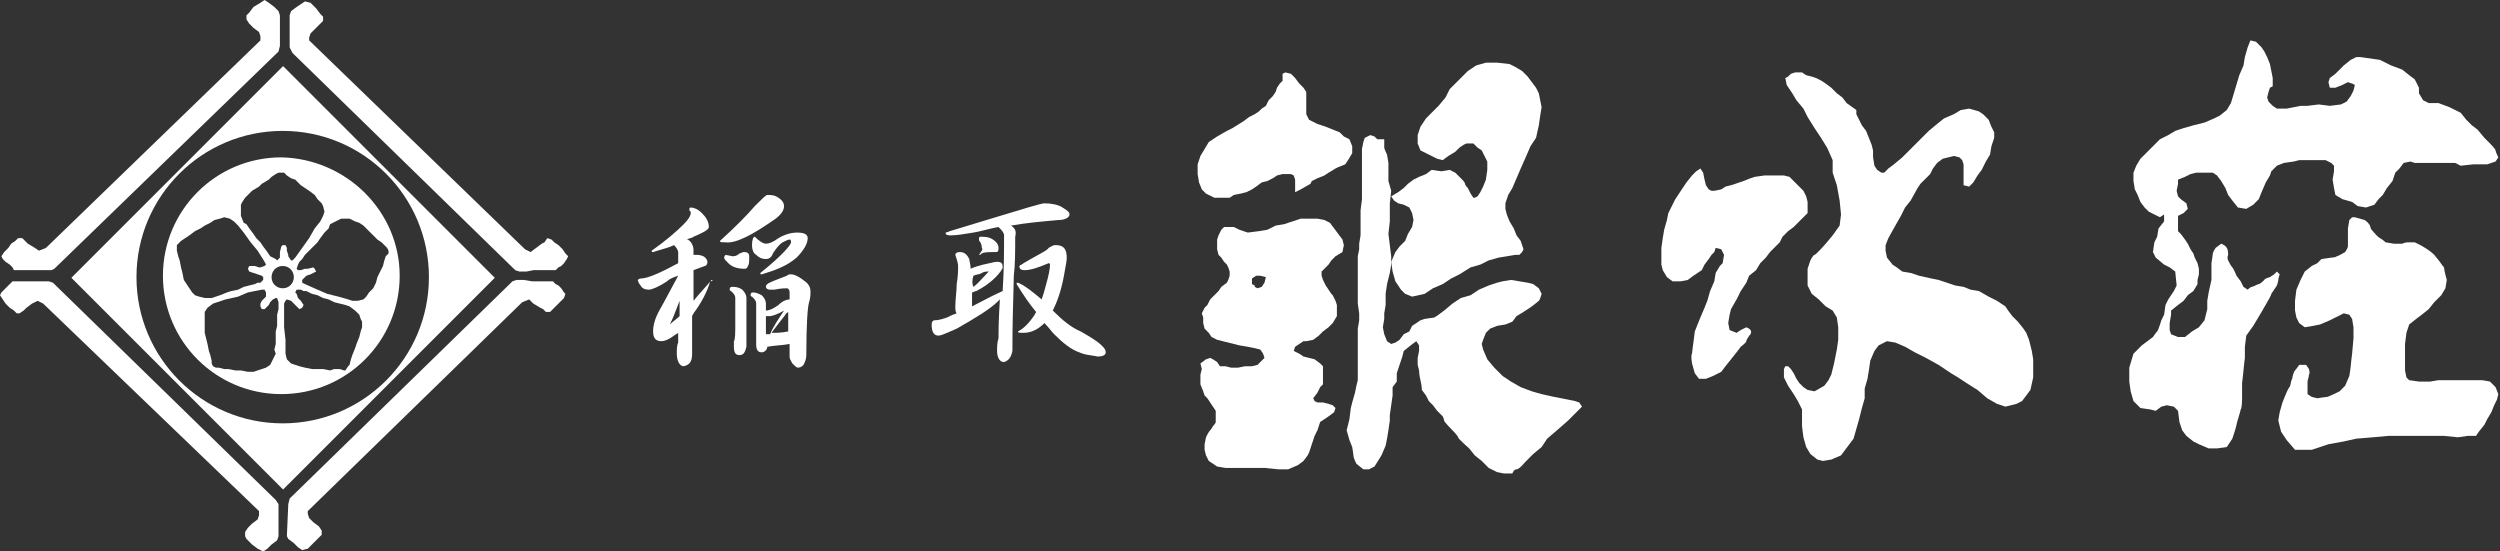
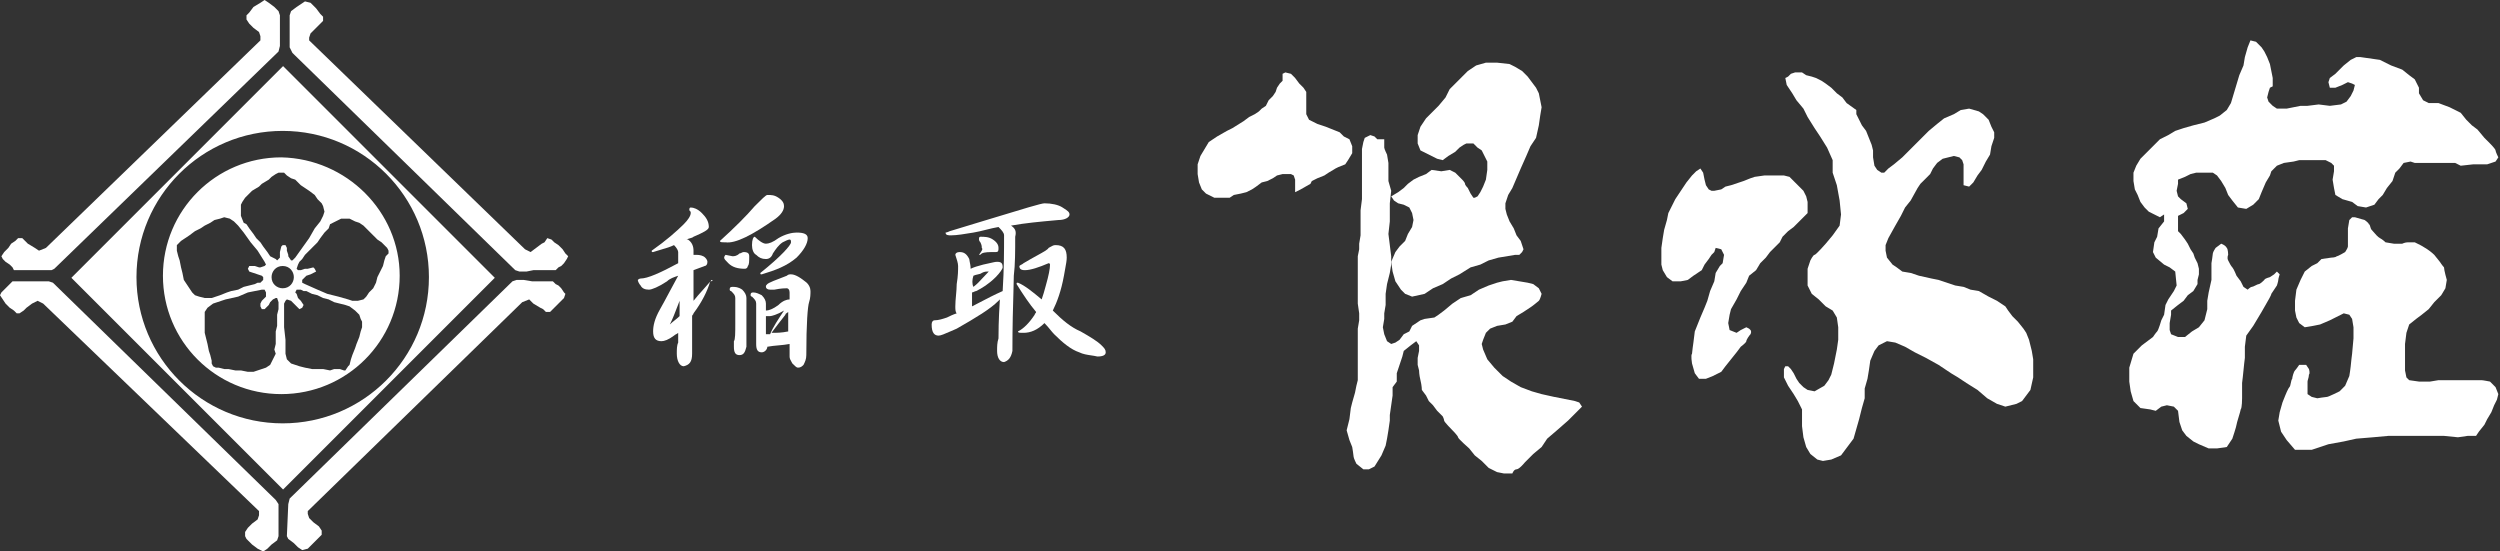
<svg xmlns="http://www.w3.org/2000/svg" width="272" height="60" viewBox="0 0 272 60" fill="none">
  <rect x="0" y="0" width="272" height="60" fill="#333333" stroke="none" />
  <path d="M235 23.636L233.788 23.03L233.333 22.576L232.879 21.97L232.576 21.212L232.272 20.606L232.121 19.697V18.788L232.424 18.03L232.879 17.273L235 15.152L235.909 14.697L236.666 14.242L237.576 13.939L238.636 13.636L239.848 13.333L240.909 12.879L241.515 12.576L242.272 11.97L242.727 11.212L243.636 8.182L244.091 7.121L244.242 6.212L244.545 5.152L244.848 4.394L245.454 4.545L246.06 5.152L246.363 5.606L246.666 6.212L246.969 6.97L247.272 8.485V9.394L246.969 9.545L246.818 10L246.666 10.606L246.818 11.061L247.272 11.515L247.727 11.818H248.788L250.303 11.515H251.06L252.272 11.364L253.485 11.515L254.697 11.364L255.303 11.061L255.757 10.454L256.06 9.848L256.212 9.242L255.909 9.091L255.454 8.939L254.848 9.242L254.091 9.545H253.485L253.333 8.939L253.485 8.485L254.091 8.03L255 7.121L255.757 6.515L256.363 6.212H256.818L258.939 6.515L260.151 7.121L261.363 7.576L262.121 8.182L262.727 8.636L263.182 9.545V10.152L263.636 10.909L264.242 11.212H265.303L266.515 11.667L267.727 12.273L268.333 13.03L268.939 13.636L269.545 14.091L270.303 15L270.909 15.606C270.909 15.606 271.515 16.212 271.515 16.364C271.515 16.515 271.818 17.121 271.818 17.121L271.515 17.576L270.606 17.879H269.091L267.727 18.03L267.121 17.727H262.727L262.272 17.576L261.515 17.727L261.06 18.333L260.606 18.788L260.303 19.697L259.697 20.454L259.242 21.212L258.788 21.667L258.333 22.273L257.424 22.576L256.515 22.424L255.909 21.97L254.848 21.667L254.091 21.212L253.939 20.454L253.788 19.545L253.939 18.636V18.03L253.636 17.727L253.03 17.424H250.151L249.545 17.576L248.485 17.727L247.727 18.03L247.121 18.636L246.969 19.091L246.515 19.849L246.06 20.909L245.757 21.667L245.151 22.273L244.394 22.727L243.485 22.576L242.879 21.818L242.424 21.212L242.121 20.454L241.666 19.697L241.212 19.091L240.757 18.788H238.939L238.333 18.939L237.727 19.242L236.969 19.545V20L236.818 20.758L236.969 21.364L237.272 21.667L237.879 22.121L238.03 22.727L237.576 23.182L236.969 23.485V25.151L237.272 25.454L237.727 26.061L238.03 26.515L238.333 27.121L238.636 27.576L238.788 28.03L239.091 28.636L239.242 29.242V29.849L239.091 30.454V30.909L238.636 31.667L238.03 32.121L237.576 32.727L236.969 33.182L236.212 33.788V34.242L236.06 35.151V35.909L236.212 36.364L236.969 36.667H237.727L238.485 36.061L239.242 35.606L239.848 34.849L240.151 33.636V32.727L240.303 31.818L240.606 30.454V28.636C240.606 28.636 240.757 27.727 240.757 27.576C240.757 27.424 241.06 26.97 241.06 26.97L241.666 26.515C241.666 26.515 242.121 26.667 242.272 26.97C242.424 27.121 242.424 27.727 242.424 27.727C242.424 27.727 242.272 28.03 242.424 28.333C242.576 28.636 242.727 28.939 242.879 29.091C243.03 29.242 243.333 30 243.333 30L243.788 30.606L244.091 31.212L244.545 31.515C244.545 31.515 244.848 31.212 245 31.212C245.076 31.212 245.227 31.136 245.379 31.061C245.53 30.985 245.682 30.909 245.757 30.909C245.909 30.909 246.363 30.454 246.363 30.454C246.363 30.303 246.969 30.151 246.969 30.151L247.424 29.849L247.727 29.545L248.03 29.849C248.03 29.849 247.879 30.303 247.879 30.454C247.879 30.606 247.727 31.061 247.727 31.061L247.121 31.97C247.121 32.121 246.666 32.879 246.666 32.879L246.06 33.939L245.151 35.455L244.394 36.515L244.242 37.727V38.939C244.242 38.939 244.091 40.151 244.091 40.303C244.091 40.455 243.939 41.667 243.939 41.667V43.333C243.939 43.333 243.939 44.394 243.788 44.545C243.788 44.621 243.674 45 243.56 45.379C243.447 45.758 243.333 46.136 243.333 46.212C243.333 46.364 242.879 47.727 242.879 47.727L242.272 48.636L241.212 48.788H240.303L239.242 48.333L238.636 48.03L237.879 47.424L237.424 46.818L237.121 45.909L236.969 44.697L236.515 44.242L235.757 44.091L235.151 44.242L234.545 44.697L233.939 44.545L232.879 44.394L232.121 43.636L231.818 42.576L231.666 41.515V40L232.121 38.485L233.03 37.576L234.242 36.667C234.242 36.667 234.545 36.212 234.697 36.061C234.848 35.909 235.151 34.849 235.151 34.849L235.454 34.242L235.606 33.182L235.909 32.576L236.515 31.667L236.818 31.061L236.666 29.545L236.06 29.091L235.454 28.788L234.545 28.03L234.242 27.424L234.394 26.364L234.697 25.758L234.848 24.849L235.454 24.091V23.333L235 23.636Z" fill="white" />
  <path d="M154.545 13.788L155.151 12.879L156.515 11.515L157.273 10.606L157.727 9.697L159.697 7.727L160.606 7.121L161.666 6.818H162.879L164.242 6.97L164.848 7.273L165.606 7.727L166.212 8.333L167.121 9.545L167.424 10.152L167.727 11.667L167.576 12.576L167.424 13.636L167.121 15L166.515 15.909L166.06 16.97L165.454 18.333L164.545 20.454L164.091 21.212L163.788 22.121V22.727L163.939 23.333L164.242 24.091L164.697 24.849L165 25.606L165.454 26.212L165.757 27.121L165.606 27.424L165.303 27.727H164.848L163.03 28.03L161.969 28.333L161.06 28.788L160 29.091L158.788 29.849L157.879 30.303L156.969 30.909L155.909 31.364L155 31.97L153.636 32.273L152.879 31.97L152.424 31.515L151.818 30.606L151.515 29.545L151.363 28.485L151.818 27.424L152.272 26.818L152.879 26.212L153.182 25.454L153.636 24.697L153.788 23.939L153.636 23.182L153.333 22.576L152.727 22.273L152.121 22.121L151.666 21.818L151.363 21.364L152.121 20.909L152.727 20.454L153.182 20L153.788 19.545L154.394 19.242L155.151 18.939L155.757 18.485L156.818 18.636L157.727 18.485L158.333 18.788L159.091 19.545C159.091 19.545 159.394 19.849 159.394 20C159.394 20.151 159.697 20.454 159.697 20.454L160 21.061L160.303 21.515H160.454L160.757 21.364L161.06 20.909L161.363 20.303L161.666 19.545L161.818 18.485V17.576L161.212 16.364L160.757 16.061L160.303 15.606H159.545L159.242 15.758L158.788 16.061L158.333 16.515L157.576 16.97L156.969 17.424L156.363 17.273L154.545 16.364L154.242 15.606V14.697L154.545 13.788Z" fill="white" />
  <path d="M151.363 28.485V28.788L151.212 29.697L150.909 30.909L150.757 31.97V33.182L150.606 34.091V34.697L150.454 35.606L150.606 36.364L150.909 37.121L151.363 37.424L151.818 37.273L152.272 36.97L152.727 36.364L153.333 36.061L153.636 35.455L154.545 34.849L155 34.697L156.06 34.545L156.515 34.242L157.121 33.788L158.03 33.03L158.939 32.424L160 32.121L160.909 31.515L161.969 31.061L162.879 30.758L163.485 30.606L164.394 30.454L166.212 30.758L166.818 30.909L167.424 31.364L167.727 31.97C167.727 31.97 167.576 32.576 167.424 32.727C167.272 32.879 166.666 33.333 166.666 33.333L165.757 33.939L165 34.394L164.545 35L163.788 35.303L162.879 35.455L162.121 35.758L161.666 36.212L161.363 36.97L161.212 37.424L161.363 38.03L161.818 39.091L162.576 40L163.485 40.909L164.394 41.515L165.454 42.121L166.666 42.576L167.727 42.879L169.091 43.182L171.363 43.636L171.818 43.788L172.121 44.242L170.606 45.758L169.394 46.818L168.333 47.727L167.727 48.636L166.818 49.394L165.909 50.303C165.909 50.303 165.303 51.061 165 51.061C164.697 51.061 164.545 51.515 164.545 51.515H163.636L162.879 51.364L161.969 50.909L161.212 50.151L160.454 49.545L159.848 48.788C159.848 48.788 158.636 47.727 158.636 47.576C158.636 47.424 158.03 46.818 158.03 46.818C158.03 46.818 157.121 45.909 157.121 45.758C157.121 45.606 156.969 45.303 156.969 45.303L156.363 44.697L155.909 44.091L155.454 43.636L155.151 43.03L154.697 42.424C154.697 42.424 154.697 41.97 154.545 41.364C154.394 40.758 154.394 40.303 154.394 40.303L154.242 39.697V38.939L154.394 38.182V37.576L154.091 37.121L153.485 37.576L152.727 38.182L152.576 38.788L151.969 40.606V41.515L151.515 42.121V43.03L151.212 45.151V45.758L151.06 46.818L150.909 47.727L150.757 48.485L150.303 49.545L149.545 50.758L148.939 51.061H148.333L147.576 50.455C147.576 50.455 147.273 49.848 147.273 49.697C147.273 49.545 147.121 48.636 147.121 48.636L146.818 47.879L146.515 46.818L146.818 45.606L146.969 44.394L147.121 43.788L147.424 42.727L147.576 41.97L147.727 41.364V35.758L147.879 34.849V34.091L147.727 33.03V27.879L147.879 27.121V26.515L148.03 25.606V22.879L148.182 21.667V16.212L148.333 15.455L148.485 15L149.091 14.697L149.545 14.848L149.848 15.152H150.606V16.061C150.606 16.212 150.909 16.818 150.909 16.818L151.06 17.727V19.697L151.363 20.758L151.212 22.121V24.091L151.06 25.454L151.363 27.879V28.485Z" fill="white" />
  <path d="M135.303 13.182L135.909 12.727L136.515 12.424L136.969 12.121L137.273 11.818L137.727 11.515L138.03 10.909L138.485 10.454L138.788 10L138.939 9.545L139.242 9.091L139.545 8.788V8.03L139.848 7.879L140.454 8.03L140.909 8.485L141.363 9.091L141.818 9.545L142.121 10V12.424L142.424 13.03L143.333 13.485L144.242 13.788L145.757 14.394L146.212 14.848L146.818 15.152L147.121 15.909V16.667L146.666 17.424L146.363 17.879L145.606 18.182L145.303 18.333L144.545 18.788L144.091 19.091L143.333 19.394L142.727 19.697L142.576 20L141.515 20.606L140.909 20.909V19.545L140.757 19.091L140.454 18.939H139.545L138.939 19.091L138.485 19.394L137.879 19.697L137.273 19.849L136.666 20.303L136.212 20.606L135.606 20.909L135 21.061L134.242 21.212L133.788 21.515H132.121L131.212 21.061L130.757 20.606L130.454 19.849L130.303 18.939V17.879L130.606 16.97L131.515 15.455L132.424 14.848L133.485 14.242L134.091 13.939L135.303 13.182Z" fill="white" />
-   <path fill-rule="evenodd" clip-rule="evenodd" d="M131.212 39.091L131.666 38.939L131.969 39.091L132.424 39.394L132.727 39.849H133.333L133.939 40H134.697L135.454 39.849H136.212L136.818 39.697L137.576 38.939L137.424 38.485L137.121 38.03L136.515 37.879L135.757 37.727L134.848 37.576L132.424 36.97L131.818 36.667L131.515 36.212L131.06 35.758L130.909 35.151V34.545L130.757 34.091L131.06 33.485L131.363 33.182L131.666 32.576L132.576 31.667L132.879 31.212L133.485 30.758L133.636 30.454L133.788 30V29.545L133.636 29.091L133.485 28.788L133.182 28.485L132.879 28.03L132.576 27.727L132.424 27.121V26.061L132.576 25.606L132.879 25L133.182 24.697H134.242L134.848 25L135.757 25.303L136.969 25.151L137.879 25L138.788 24.546L139.697 24.394L141.515 23.788H143.333L144.091 23.939L144.697 24.242L146.06 26.061L146.212 26.667L146.06 27.424L145.303 27.879L144.848 28.333L144.545 28.788L143.788 29.545V30L143.939 30.454L144.242 31.061L144.848 31.97L145 32.121L145.303 32.727L145.454 33.182V34.394L145 35.151L144.545 35.606L143.939 36.061L143.485 36.515L142.879 36.97L142.121 37.121H141.818L140.909 37.727L140.757 38.182L141.363 38.485L141.818 38.788L143.03 39.091L143.636 39.545L143.939 39.849V41.818L143.636 42.121L143.333 42.727L142.879 43.333L143.03 43.636L143.333 43.788H143.939L144.545 43.939L145 44.091L145.303 44.394L145.151 44.849L144.545 45.303L143.636 45.909L143.333 46.818L143.03 47.424L142.424 49.242L142.272 49.545L141.818 50.151L141.212 50.606L140.151 51.061H139.091L137.576 50.909H133.333L132.424 50.758L131.515 50.151L131.212 49.545L131.06 48.939V48.333L131.212 47.576L131.363 47.273C131.363 47.273 131.515 46.97 131.666 46.818C131.818 46.667 131.969 46.364 131.969 46.364C131.969 46.364 132.272 46.061 132.272 45.909V44.697L131.363 43.333L131.06 43.03L130.909 42.576L130.606 41.818V40.758L130.757 40.151L130.606 39.545L131.212 39.091ZM136.818 31.364L137.273 31.212L137.576 30.758L137.727 30.151L137.121 30H136.666L136.212 30.303V30.909L136.515 31.061V31.212L136.818 31.364Z" fill="white" />
  <path d="M185.303 18.788L185.454 19.545L185.606 20.151L185.909 20.606L186.212 20.758H186.515L187.272 20.606L187.727 20.303L188.333 20.151L189.697 19.697L190.454 19.394L190.909 19.242L191.969 19.091H194.091L194.697 19.242L196.212 20.758L196.515 21.364L196.666 21.97V23.182L195.151 24.697L194.545 25.151L193.939 25.758L193.636 26.364L192.576 27.424L192.121 28.03L191.515 28.636L191.06 29.394L190.303 30L190 30.758L189.394 31.667L188.939 32.576L188.333 33.636L188.182 34.242L188.03 35.151L188.182 35.909L188.939 36.212L189.394 35.909L190 35.606L190.303 35.758L190.454 35.909C190.454 35.909 190.606 36.061 190.454 36.364C190.303 36.515 190 36.97 190 37.121C190 37.273 189.394 37.727 189.394 37.727L188.939 38.333L187.727 39.849L187.272 40.455L186.363 40.909L185.606 41.212H184.848L184.394 40.606L184.091 39.545C184.091 39.545 183.939 38.636 184.091 38.485C184.091 38.333 184.242 37.273 184.242 37.273L184.394 36.061L185 34.545L185.454 33.485L185.757 32.727L186.06 31.667L186.515 30.606L186.666 29.697L187.121 28.939L187.424 28.636L187.576 27.727L187.272 27.121L186.666 26.97L186.515 27.424L186.212 27.727L185.909 28.182L185.454 28.788L185.151 29.394L184.242 30L183.636 30.454L182.879 30.606H181.969L181.363 30.151L180.909 29.394L180.757 28.788V26.97L180.909 25.909L181.06 25L181.363 23.939L181.515 23.182L182.273 21.667L183.485 19.849L184.091 19.091L184.545 18.636L185 18.333L185.303 18.788Z" fill="white" />
  <path d="M194.848 8.03L194.545 8.333L194.242 8.485L194.394 9.242L195 10.152L195.454 10.909L196.212 11.818L196.666 12.727L197.424 13.939L198.03 14.848L198.788 16.061L199.394 17.424V18.788L199.848 20.151L200.151 21.818L200.303 23.333L200.151 24.546L199.394 25.606L198.636 26.515C198.636 26.515 197.576 27.727 197.424 27.727C197.272 27.727 196.969 28.333 196.969 28.333L196.666 29.242V31.061L197.121 31.97L197.879 32.576L198.636 33.333L199.394 33.788L199.848 34.545L200 35.606V36.97L199.848 38.03L199.545 39.545L199.242 40.758L198.939 41.364L198.485 41.97L197.424 42.576L196.666 42.424L196.212 42.121L195.757 41.667L195.454 41.212L195.151 40.606L194.848 40.151L194.545 39.849H194.242L194.091 40.151V41.061L194.545 41.97L195.151 42.879L195.606 43.636L196.06 44.545V46.364L196.212 47.576L196.515 48.636L196.969 49.394L197.727 50L198.333 50.151L199.242 50L200.303 49.545L201.666 47.727L202.272 45.606L202.576 44.394L202.879 43.333V42.273L203.182 41.212L203.333 40.303L203.485 39.242L203.939 38.182L204.394 37.576L205.303 37.121L206.212 37.273L207.272 37.727L208.333 38.333L209.545 38.939L210.909 39.697L212.272 40.606L213.03 41.061L213.939 41.667L215.151 42.424L216.212 43.333L217.272 43.939L218.182 44.242L219.394 43.939L220 43.636L220.909 42.424L221.212 41.061V39.091L221.06 38.182L220.757 36.97L220.454 36.212L220.151 35.758L219.545 35L218.939 34.394L218.485 33.788L218.182 33.333L217.272 32.727L216.363 32.273L215.303 31.667L214.394 31.515L213.636 31.212L212.727 31.061L210.909 30.454L210.151 30.303L208.788 30L207.879 29.697L206.969 29.545L206.363 29.091L205.909 28.788L205.303 28.03L205.151 27.273V26.667L205.454 25.909L206.212 24.546L206.818 23.485L207.272 22.576L207.879 21.818L208.636 20.454L208.939 20L210 18.939L210.303 18.333L210.757 17.727L211.363 17.273L212.576 16.97L213.182 17.121L213.485 17.424L213.636 17.879V20.151L214.242 20.303L214.697 19.849L215.151 19.091L215.606 18.485L216.06 17.576L216.515 16.818L216.666 15.909L216.969 15V14.394L216.666 13.788L216.363 13.03L215.757 12.424L215.303 12.121L214.242 11.818L213.333 11.97L212.576 12.424L211.515 12.879L210.757 13.485L209.848 14.242L206.969 17.121L206.06 17.879L205.454 18.333L205 18.788H204.697L204.242 18.485L203.939 18.03L203.788 17.121V16.364L203.636 15.758L203.03 14.242L202.576 13.636L201.969 12.424V11.97L200.909 11.212L200.454 10.606L199.848 10.152L199.242 9.545L198.636 9.091L198.182 8.788L197.576 8.485L197.121 8.333L196.515 8.182L196.06 7.879H195.303L194.848 8.03Z" fill="white" />
  <path d="M261.818 36.212L261.666 37.424V40.303L261.818 41.061L262.121 41.364L263.182 41.515H264.394L265.303 41.364H270C270.151 41.364 270.909 41.515 270.909 41.515L271.515 42.121L271.818 42.879L271.666 43.485L271.363 44.091L271.06 44.849L270.606 45.606L270.303 46.212L269.697 46.97L269.394 47.424H268.485L267.424 47.576L265.909 47.424H259.848L258.182 47.576L256.363 47.727L255 48.03L253.333 48.333L251.515 48.939H249.697L248.788 47.879L248.182 46.97L247.879 45.758L248.03 44.849L248.333 43.788L248.636 43.03C248.636 43.03 248.939 42.273 249.091 42.121C249.166 42.045 249.204 41.856 249.242 41.667C249.28 41.477 249.318 41.288 249.394 41.212C249.394 41.061 249.545 40.455 249.697 40.303C249.848 40.151 250.151 39.697 250.151 39.697H250.909L251.212 40.151C251.212 40.151 251.363 40.606 251.212 40.758C251.212 40.935 251.16 41.113 251.117 41.26C251.086 41.364 251.06 41.452 251.06 41.515V42.879L251.515 43.182L252.121 43.333C252.121 43.333 253.03 43.182 253.182 43.182C253.333 43.182 254.545 42.576 254.545 42.576L255.151 41.97L255.606 40.909C255.606 40.909 255.757 40 255.757 39.849C255.757 39.697 255.909 38.485 255.909 38.485L256.06 36.818V35.606L255.909 34.697L255.606 34.242L255 34.091L253.485 34.849L252.424 35.303L251.666 35.455L250.757 35.606L250.151 35.151L249.848 34.545L249.697 33.788V32.727L249.848 31.515L250.303 30.454L250.757 29.545L251.515 28.939L252.121 28.636L252.576 28.182L253.636 28.03C253.636 28.03 254.091 28.03 254.242 27.879C254.394 27.879 255.151 27.424 255.151 27.424C255.151 27.424 255.454 26.97 255.454 26.818V24.849L255.606 23.939L255.909 23.636H256.212L257.272 23.939C257.272 23.939 257.727 24.242 257.727 24.394C257.809 24.394 257.847 24.527 257.888 24.673C257.923 24.797 257.961 24.93 258.03 25C258.07 25.04 258.131 25.112 258.205 25.198C258.411 25.44 258.716 25.797 258.939 25.909C259.242 26.061 259.545 26.364 259.545 26.364L260.454 26.515H261.363C261.363 26.515 261.666 26.364 261.969 26.364H262.727L263.333 26.667C263.333 26.667 263.636 26.818 264.091 27.121C264.545 27.424 264.848 27.727 264.848 27.727L265.454 28.485C265.454 28.485 265.757 28.939 265.909 29.091C265.909 29.394 266.212 30.454 266.212 30.454L266.06 31.364L265.606 32.121L264.848 32.879L264.242 33.636L263.485 34.242L262.879 34.697L262.121 35.303L261.818 36.212Z" fill="white" />
  <path d="M30.455 1.667V5L30.303 5.606L5.909 29.242L5.606 29.394H1.515L1.364 29.091L1.061 28.788L0.606 28.485L0.303 28.182L0.152 27.879L0.455 27.424L0.909 26.97L1.212 26.515L1.667 26.212L1.97 25.909H2.424L3.03 26.515L3.788 26.97L4.242 27.273L5 26.97L28.333 4.394V3.939L28.182 3.485L27.576 3.03L27.121 2.576L26.818 2.121V1.667L27.121 1.364L27.576 0.758L28.333 0.303L28.788 0L29.242 0.303L29.849 0.758L30.303 1.212L30.455 1.667Z" fill="white" />
  <path d="M31.515 1.667V5.152L31.818 5.758L56.061 29.394L56.515 29.546H57.273L58.03 29.394H60.455L60.758 29.091L61.061 28.939L61.364 28.636L61.667 28.182L61.818 27.879L61.515 27.576L61.212 27.121L60.758 26.667L60.303 26.364L60 26.061L59.545 25.909L59.242 26.364L58.939 26.515L57.727 27.424L57.121 27.121L33.636 4.394V4.091L33.788 3.636L35.151 2.273V1.818L34.849 1.515L34.394 0.909L33.788 0.303L33.182 0.152L32.273 0.758L31.667 1.212L31.515 1.667Z" fill="white" />
  <path d="M30.303 58.333V54.849L30 54.394L5.758 30.758L5.303 30.606H1.364L0.152 31.818L0 32.121L0.606 33.03L1.061 33.485L1.515 33.788L1.818 34.091H2.121L2.576 33.788L2.879 33.485L3.485 33.03L4.091 32.727L4.697 33.03L28.182 55.606V56.061L28.03 56.515L27.424 56.97L26.97 57.424L26.667 57.879V58.333L26.818 58.636L27.424 59.242L28.03 59.697L28.636 60L29.091 59.697L29.546 59.242L30.151 58.788L30.303 58.333Z" fill="white" />
  <path d="M31.364 54.849L31.212 58.333L31.364 58.636L31.97 59.091L32.424 59.545L32.879 59.849L33.485 59.697L35 58.182V57.727L34.697 57.273L34.091 56.818L33.636 56.364L33.485 55.909V55.606L56.818 32.879L57.576 32.576L58.03 33.03L58.788 33.485L59.091 33.636L59.394 33.939H59.849L61.364 32.424L61.515 31.97L61.364 31.818L61.061 31.364L60.758 31.061L60.455 30.909L60.151 30.606H57.879L56.97 30.454H56.212L55.758 30.606L31.515 54.242L31.364 54.849Z" fill="white" />
  <path fill-rule="evenodd" clip-rule="evenodd" d="M7.766 30.225L30.8 7.191L53.834 30.225L30.8 53.259L7.766 30.225ZM46.667 30.151C46.667 38.939 39.545 46.061 30.758 46.061C21.97 46.061 14.848 38.939 14.848 30.151C14.848 21.364 21.97 14.242 30.758 14.242C39.545 14.242 46.667 21.364 46.667 30.151ZM43.485 30C43.485 37.121 37.727 42.879 30.606 42.879C23.485 42.879 17.727 37.121 17.727 30C17.727 22.879 23.485 17.121 30.606 17.121C37.727 17.273 43.485 23.03 43.485 30ZM32.121 28.03L31.818 28.333H31.667L31.364 27.879V27.727L31.212 27.273V26.97L31.061 26.667H30.758L30.606 26.818L30.455 27.424V28.03L30.151 28.333L30 28.182L29.394 27.879L29.091 27.424L28.636 26.818L28.333 26.364L27.879 25.909L27.576 25.454L27.121 24.849L26.818 24.394L26.515 24.242L26.212 23.485V22.273L26.364 21.97L26.667 21.515L27.424 20.758L28.182 20.303L28.485 20L29.242 19.545L29.546 19.242L30 18.939L30.303 18.788H30.909L31.212 19.091L31.667 19.394L32.121 19.545L32.727 20.151L33.636 20.758L34.242 21.212L34.545 21.667L35 22.121L35.152 22.424L35.303 23.03L35.152 23.485L34.849 24.091L34.242 24.849L33.636 25.909L32.121 28.03ZM28.788 28.485L28.939 28.788L28.788 28.939L28.333 29.091H28.182L27.727 28.939H27.121L26.97 29.242L27.121 29.545L28.485 30L28.636 30.151V30.454L28.333 30.758H28.03L27.727 30.909L26.515 31.212L25.909 31.515L25.151 31.667L24.697 31.818L23.939 32.121L23.03 32.424H22.273L21.667 32.273L21.212 32.121L20.909 31.818L20 30.454L19.849 29.697L19.697 29.091L19.546 28.333L19.394 27.879L19.242 27.273V26.667L19.697 26.212L20.606 25.606L21.212 25.151L21.818 24.849L22.273 24.546L22.879 24.242L23.333 23.939L23.939 23.788L24.394 23.636L25 23.788L25.455 24.091L25.909 24.546L26.515 25.303L27.273 26.364L28.03 27.273L28.788 28.485ZM31.97 30.151C31.97 30.758 31.515 31.364 30.758 31.364C30.151 31.364 29.546 30.909 29.546 30.151C29.546 29.545 30 28.939 30.758 28.939C31.515 28.939 31.97 29.545 31.97 30.151ZM34.545 31.515L33.182 30.909L32.879 30.758V30.454L33.333 30L33.788 29.849L34.394 29.545L34.242 29.242L34.091 29.091L33.485 29.242H33.182L32.727 29.394H32.424L32.273 29.242L32.424 28.788L32.576 28.485L32.879 28.182L33.182 27.727L34.545 26.364L34.849 25.909L35.303 25.303L35.758 24.849L35.909 24.394L37.121 23.788H38.03L38.636 24.091L39.091 24.242L39.545 24.546L41.061 26.061L41.515 26.364L42.121 26.97L42.273 27.273V27.576L41.97 27.879L41.818 28.333L41.667 28.939L41.061 30.151L40.909 30.758L40.606 31.364L40.151 31.818L39.849 32.273L39.545 32.576L38.939 32.727H38.333L37.879 32.576L36.818 32.273L35.606 31.97L34.545 31.515ZM25.909 32.273L26.97 31.818L28.485 31.515H28.788L28.939 31.818V32.273L28.485 32.727L28.333 33.03V33.333L28.485 33.636H28.788L29.242 33.182L29.394 32.879L29.697 32.576L30 32.424H30.151L30.303 32.879V33.636L30.151 34.242V35.455L30 36.061V37.424L29.849 38.03L30 38.485L29.394 39.697L28.939 40L27.576 40.455H26.97L26.212 40.303H25.606L24.849 40.151H24.394L23.788 40H23.485L23.182 39.848L23.03 39.545V39.242L22.879 38.636L22.727 38.182L22.576 37.424L22.273 36.212V33.939L22.576 33.485L23.182 33.03L24.546 32.576L25.909 32.273ZM30.909 35.606V33.03L31.061 32.727L31.212 32.576L31.667 32.727L32.576 33.636L32.879 33.485L33.03 33.182L32.727 32.727L32.424 32.424L32.273 31.97L32.121 31.818L32.273 31.515H32.727L33.03 31.667H33.333L33.939 31.97L34.545 32.121L35.152 32.424L35.758 32.576L36.364 32.879L37.576 33.182L38.03 33.333L38.636 33.788L39.091 34.242L39.242 34.697L39.394 35V35.606L39.242 36.061L39.091 36.667L38.788 37.424L38.636 37.879L38.333 38.636L38.182 39.091L38.03 39.697L37.879 39.848L37.576 40.303H37.424L36.97 40.151H36.364L35.909 40.303L35.152 40.151H33.939L33.182 40L32.576 39.848L31.667 39.545L31.212 39.091L31.061 38.485V36.97L30.909 35.606Z" fill="white" />
  <path d="M84.393 23.788C84.999 23.333 85.302 22.879 85.302 22.424C85.302 22.121 85.151 21.818 84.696 21.515C84.242 21.212 83.939 21.212 83.484 21.212C83.332 21.212 82.878 21.667 82.12 22.424C81.211 23.485 79.999 24.697 78.332 26.212C78.332 26.364 78.484 26.364 78.939 26.364C79.999 26.515 81.817 25.606 84.393 23.788Z" fill="white" />
  <path d="M79.696 31.212C79.393 31.212 79.393 31.364 79.393 31.515C79.393 31.515 79.393 31.667 79.545 31.667C79.848 31.97 79.999 32.121 79.999 32.424V35.152C79.999 36.212 79.999 36.97 79.848 37.121V37.727C79.848 38.333 79.999 38.636 80.454 38.636C80.908 38.636 81.06 38.333 81.211 37.727V32.424C81.211 32.121 81.06 31.818 80.757 31.515C80.302 31.212 79.999 31.212 79.696 31.212Z" fill="white" />
  <path d="M80.681 27.5C80.757 27.462 80.832 27.424 80.908 27.424C81.363 27.424 81.514 27.576 81.514 27.879C81.514 28.485 81.514 28.788 81.363 28.939C81.363 29.091 81.211 29.242 81.06 29.242C80.302 29.242 79.696 29.091 79.242 28.636C78.939 28.333 78.787 28.182 78.787 28.03C78.787 27.879 78.939 27.727 78.939 27.727L79.696 27.879C79.848 27.879 80.151 27.879 80.454 27.576C80.529 27.576 80.605 27.538 80.681 27.5Z" fill="white" />
  <path d="M77.423 30.455C77.381 30.506 77.338 30.556 77.296 30.606C77.575 30.598 77.571 30.455 77.423 30.455Z" fill="white" />
  <path fill-rule="evenodd" clip-rule="evenodd" d="M77.259 30.65C76.952 31.7 76.35 32.895 75.454 34.091C75.454 34.167 75.416 34.205 75.378 34.242C75.34 34.28 75.302 34.318 75.302 34.394V38.485C75.302 39.394 74.999 39.697 74.393 39.849C73.939 39.849 73.636 39.242 73.636 38.485C73.636 38.03 73.636 37.576 73.787 37.273V36.212C73.711 36.288 73.636 36.326 73.56 36.364C73.484 36.402 73.408 36.439 73.332 36.515C72.727 36.97 72.272 37.121 71.969 37.121C71.363 37.121 71.06 36.818 71.06 36.061C71.06 35.455 71.211 34.697 71.817 33.636C72.139 33.073 72.461 32.467 72.806 31.819C73.11 31.246 73.432 30.639 73.787 30C73.332 30.151 72.878 30.303 72.575 30.606C71.666 31.212 70.908 31.515 70.605 31.515C70.151 31.515 69.848 31.364 69.696 31.061C69.545 30.909 69.393 30.606 69.393 30.455C69.393 30.455 69.545 30.303 69.696 30.303C70.454 30.303 71.817 29.697 73.787 28.636V27.424C73.787 27.273 73.636 26.97 73.332 26.667C72.941 26.862 72.487 26.995 71.969 27.146C71.685 27.229 71.382 27.317 71.06 27.424C70.908 27.424 70.908 27.424 70.908 27.273C72.423 26.212 73.636 25.152 74.393 24.394C74.848 23.939 75.151 23.485 75.151 23.182C75.151 23.03 75.151 23.03 74.999 22.879C74.999 22.727 74.999 22.576 75.151 22.576C75.454 22.576 75.908 22.727 76.363 23.182C76.817 23.636 77.12 24.091 77.12 24.697C77.12 25 76.514 25.303 75.454 25.758C75.369 25.843 75.236 25.88 75.082 25.923C74.962 25.957 74.829 25.994 74.696 26.061H74.848C75.302 26.364 75.454 26.818 75.454 27.273V27.727H75.605C75.908 27.727 76.211 27.727 76.514 27.879C76.817 28.03 76.969 28.333 76.969 28.485C76.969 28.788 76.817 28.939 76.666 28.939C76.439 29.015 76.249 29.091 76.06 29.167C75.87 29.242 75.681 29.318 75.454 29.394V32.727C75.776 32.325 76.097 31.965 76.442 31.58C76.698 31.294 76.968 30.992 77.259 30.65ZM72.878 35.303C73.208 34.644 73.457 33.985 73.686 33.383C73.772 33.155 73.855 32.935 73.939 32.727V34.394C73.787 34.545 73.598 34.697 73.408 34.849C73.219 35 73.029 35.151 72.878 35.303Z" fill="white" />
  <path d="M77.259 30.65L77.296 30.606L77.272 30.606L77.259 30.65Z" fill="white" />
  <path d="M84.696 25.909C85.454 25.455 86.211 25.303 86.666 25.303C87.423 25.303 87.878 25.455 87.878 25.909C87.878 26.515 87.423 27.273 86.666 28.03C85.605 28.939 84.393 29.394 82.878 29.849C82.727 29.849 82.727 29.849 82.727 29.697C84.999 27.879 86.06 26.667 86.06 26.364C86.06 26.212 86.06 26.061 85.908 26.061C85.757 26.061 85.454 26.212 85.151 26.364C84.696 26.667 84.393 27.121 84.09 27.576C83.939 28.03 83.635 28.182 83.332 28.182C82.878 28.182 82.575 28.03 82.272 27.727C81.969 27.576 81.817 27.121 81.817 26.667C81.817 26.061 81.969 25.758 82.12 25.758C82.575 26.212 83.029 26.515 83.332 26.515C83.635 26.515 84.09 26.364 84.696 25.909Z" fill="white" />
  <path fill-rule="evenodd" clip-rule="evenodd" d="M86.06 29.849C85.908 29.849 85.757 29.849 85.605 30C84.393 30.455 83.636 30.758 83.484 30.909C83.332 31.061 83.332 31.061 83.332 31.212C83.332 31.364 83.484 31.515 83.787 31.515H84.242C84.999 31.364 85.454 31.364 85.605 31.364C85.757 31.364 85.908 31.515 85.908 31.818V32.576C85.605 32.576 85.151 32.727 84.696 33.182C84.09 33.636 83.635 33.788 83.332 33.788V33.03C83.332 32.727 83.181 32.424 82.878 32.121C82.575 31.97 82.272 31.818 81.969 31.818C81.666 31.818 81.666 31.97 81.666 32.121C81.666 32.121 81.666 32.273 81.817 32.273C82.12 32.576 82.272 32.727 82.272 33.03V37.424C82.272 38.03 82.423 38.333 82.878 38.333C83.181 38.333 83.484 38.03 83.484 37.727C83.863 37.651 84.279 37.614 84.696 37.576C85.113 37.538 85.529 37.5 85.908 37.424V38.788C85.908 39.01 85.99 39.15 86.092 39.329C86.13 39.394 86.171 39.464 86.211 39.545C86.514 39.849 86.666 40 86.817 40C87.12 40 87.272 39.849 87.423 39.697C87.575 39.394 87.727 39.091 87.727 38.636C87.727 35.152 87.878 33.333 88.029 32.879C88.181 32.424 88.181 31.97 88.181 31.667C88.181 31.364 88.029 30.909 87.575 30.606C86.817 30 86.363 29.849 86.06 29.849ZM85.302 33.788C84.696 34.697 84.09 35.606 83.787 36.364H83.332V34.394H83.787C83.939 34.394 84.545 34.242 85.302 33.788ZM83.939 36.212C84.393 35.606 84.848 35 85.454 34.242C85.454 34.149 85.512 34.113 85.592 34.064C85.641 34.033 85.699 33.997 85.757 33.939V36.061C84.999 36.212 84.545 36.212 83.939 36.212Z" fill="white" />
  <path d="M117.575 36.061C118.636 36.667 119.393 37.121 119.848 37.576C120.151 37.879 120.302 38.03 120.302 38.333C120.302 38.636 119.999 38.788 119.393 38.788C119.182 38.735 118.952 38.701 118.717 38.666C118.277 38.6 117.818 38.531 117.423 38.333C116.514 38.03 115.605 37.273 114.696 36.364C114.56 36.227 114.424 36.061 114.274 35.877C114.09 35.652 113.886 35.402 113.636 35.152C112.878 35.909 112.12 36.212 111.363 36.212C110.908 36.212 110.757 36.212 110.757 36.061C111.363 35.758 111.969 35.152 112.575 34.242C112.575 34.167 112.613 34.129 112.651 34.091C112.689 34.053 112.726 34.015 112.726 33.939C111.969 33.03 111.363 32.121 110.605 30.909C110.605 30.758 110.605 30.758 110.757 30.758C111.514 31.061 112.423 31.818 113.332 32.576C113.484 32.121 113.636 31.667 113.787 31.061C114.09 30 114.242 29.242 114.242 28.788C114.242 28.636 114.09 28.636 114.09 28.636C113.029 29.091 112.12 29.394 111.514 29.394C111.06 29.394 110.908 29.242 110.908 28.939C110.984 28.864 111.06 28.826 111.136 28.788C111.211 28.75 111.287 28.712 111.363 28.636C111.923 28.3 112.421 28.026 112.834 27.799C113.538 27.412 113.995 27.161 114.09 26.97C114.171 26.929 114.242 26.889 114.307 26.851C114.485 26.748 114.626 26.667 114.848 26.667C115.757 26.667 116.06 27.121 116.06 28.03C116.06 28.342 115.988 28.725 115.895 29.229C115.852 29.459 115.804 29.715 115.757 30C115.454 31.667 114.999 32.879 114.545 33.788C115.605 34.849 116.514 35.606 117.575 36.061Z" fill="white" />
  <path fill-rule="evenodd" clip-rule="evenodd" d="M109.999 24.546C111.539 24.266 113.207 24.115 114.767 23.974L115.151 23.939C115.908 23.939 116.363 23.636 116.363 23.333C116.363 23.07 116.134 22.921 115.776 22.688C115.722 22.653 115.665 22.616 115.605 22.576C115.151 22.273 114.393 22.121 113.636 22.121C113.293 22.121 111.316 22.724 107.575 23.863C106.351 24.236 104.938 24.666 103.333 25.152C103.03 25.303 102.878 25.303 102.878 25.303C102.878 25.606 103.181 25.606 103.484 25.606C104.09 25.606 104.999 25.455 105.908 25.303C106.363 25.227 106.817 25.114 107.272 25C107.726 24.886 108.181 24.773 108.636 24.697C108.939 25 109.242 25.303 109.242 25.606C109.242 27.273 109.242 29.242 109.09 31.667C108.152 32.084 107.357 32.501 106.656 32.869C106.338 33.035 106.04 33.192 105.757 33.333V31.818C105.833 31.818 105.908 31.78 105.984 31.742C106.06 31.705 106.136 31.667 106.211 31.667C106.817 31.364 107.575 30.909 108.333 30.151C108.787 29.697 109.09 29.242 109.09 29.091C109.09 28.636 108.939 28.485 108.484 28.485C108.297 28.485 108.052 28.543 107.713 28.623C107.503 28.672 107.258 28.73 106.969 28.788C106.363 28.939 105.908 29.091 105.605 29.242C105.605 28.954 105.544 28.666 105.5 28.455C105.474 28.333 105.454 28.237 105.454 28.182C105.151 27.576 104.848 27.424 104.393 27.424C104.09 27.424 103.939 27.576 103.939 27.727C104.09 28.182 104.242 28.636 104.242 28.939C104.242 29.394 104.242 30 104.09 30.909C104.09 31.288 104.052 31.705 104.014 32.121C103.976 32.538 103.939 32.955 103.939 33.333C103.939 33.636 103.939 33.939 104.09 34.091C103.636 34.242 103.333 34.394 103.029 34.545C102.575 34.697 102.12 34.849 101.666 34.849C101.514 34.849 101.363 35 101.363 35.303C101.363 36.212 101.666 36.515 102.12 36.515C102.357 36.515 102.778 36.331 103.457 36.033C103.647 35.95 103.858 35.857 104.09 35.758C106.211 34.545 107.726 33.636 108.636 32.727L108.787 32.576C108.636 34.848 108.636 36.363 108.636 36.818C108.484 37.273 108.484 37.727 108.484 38.182C108.484 38.939 108.787 39.394 109.242 39.394C109.696 39.242 109.999 38.939 110.151 38.182C110.151 35.418 110.215 33.297 110.26 31.819C110.284 31.029 110.302 30.422 110.302 30C110.454 28.788 110.454 27.273 110.454 25.758C110.605 25.152 110.454 24.849 109.999 24.546ZM105.908 30C106.047 29.93 106.218 29.893 106.377 29.858C106.565 29.817 106.735 29.779 106.817 29.697C107.12 29.546 107.272 29.546 107.423 29.546H107.575C107.367 29.753 107.177 29.962 106.992 30.163C106.639 30.55 106.306 30.914 105.908 31.212C105.757 30.909 105.757 30.455 105.908 30Z" fill="white" />
  <path d="M106.817 27.576C106.666 27.727 106.666 27.727 106.514 27.727C106.562 27.656 106.606 27.592 106.645 27.535C106.857 27.225 106.945 27.098 106.817 26.97C106.817 26.818 106.817 26.667 106.666 26.364C106.514 26.212 106.514 26.061 106.514 26.061C106.514 25.909 106.514 25.758 106.666 25.758C107.12 25.758 107.575 25.758 108.029 26.061C108.484 26.364 108.636 26.667 108.636 26.97C108.636 27.273 108.636 27.424 108.333 27.424C107.575 27.424 107.12 27.424 106.817 27.576Z" fill="white" />
</svg>